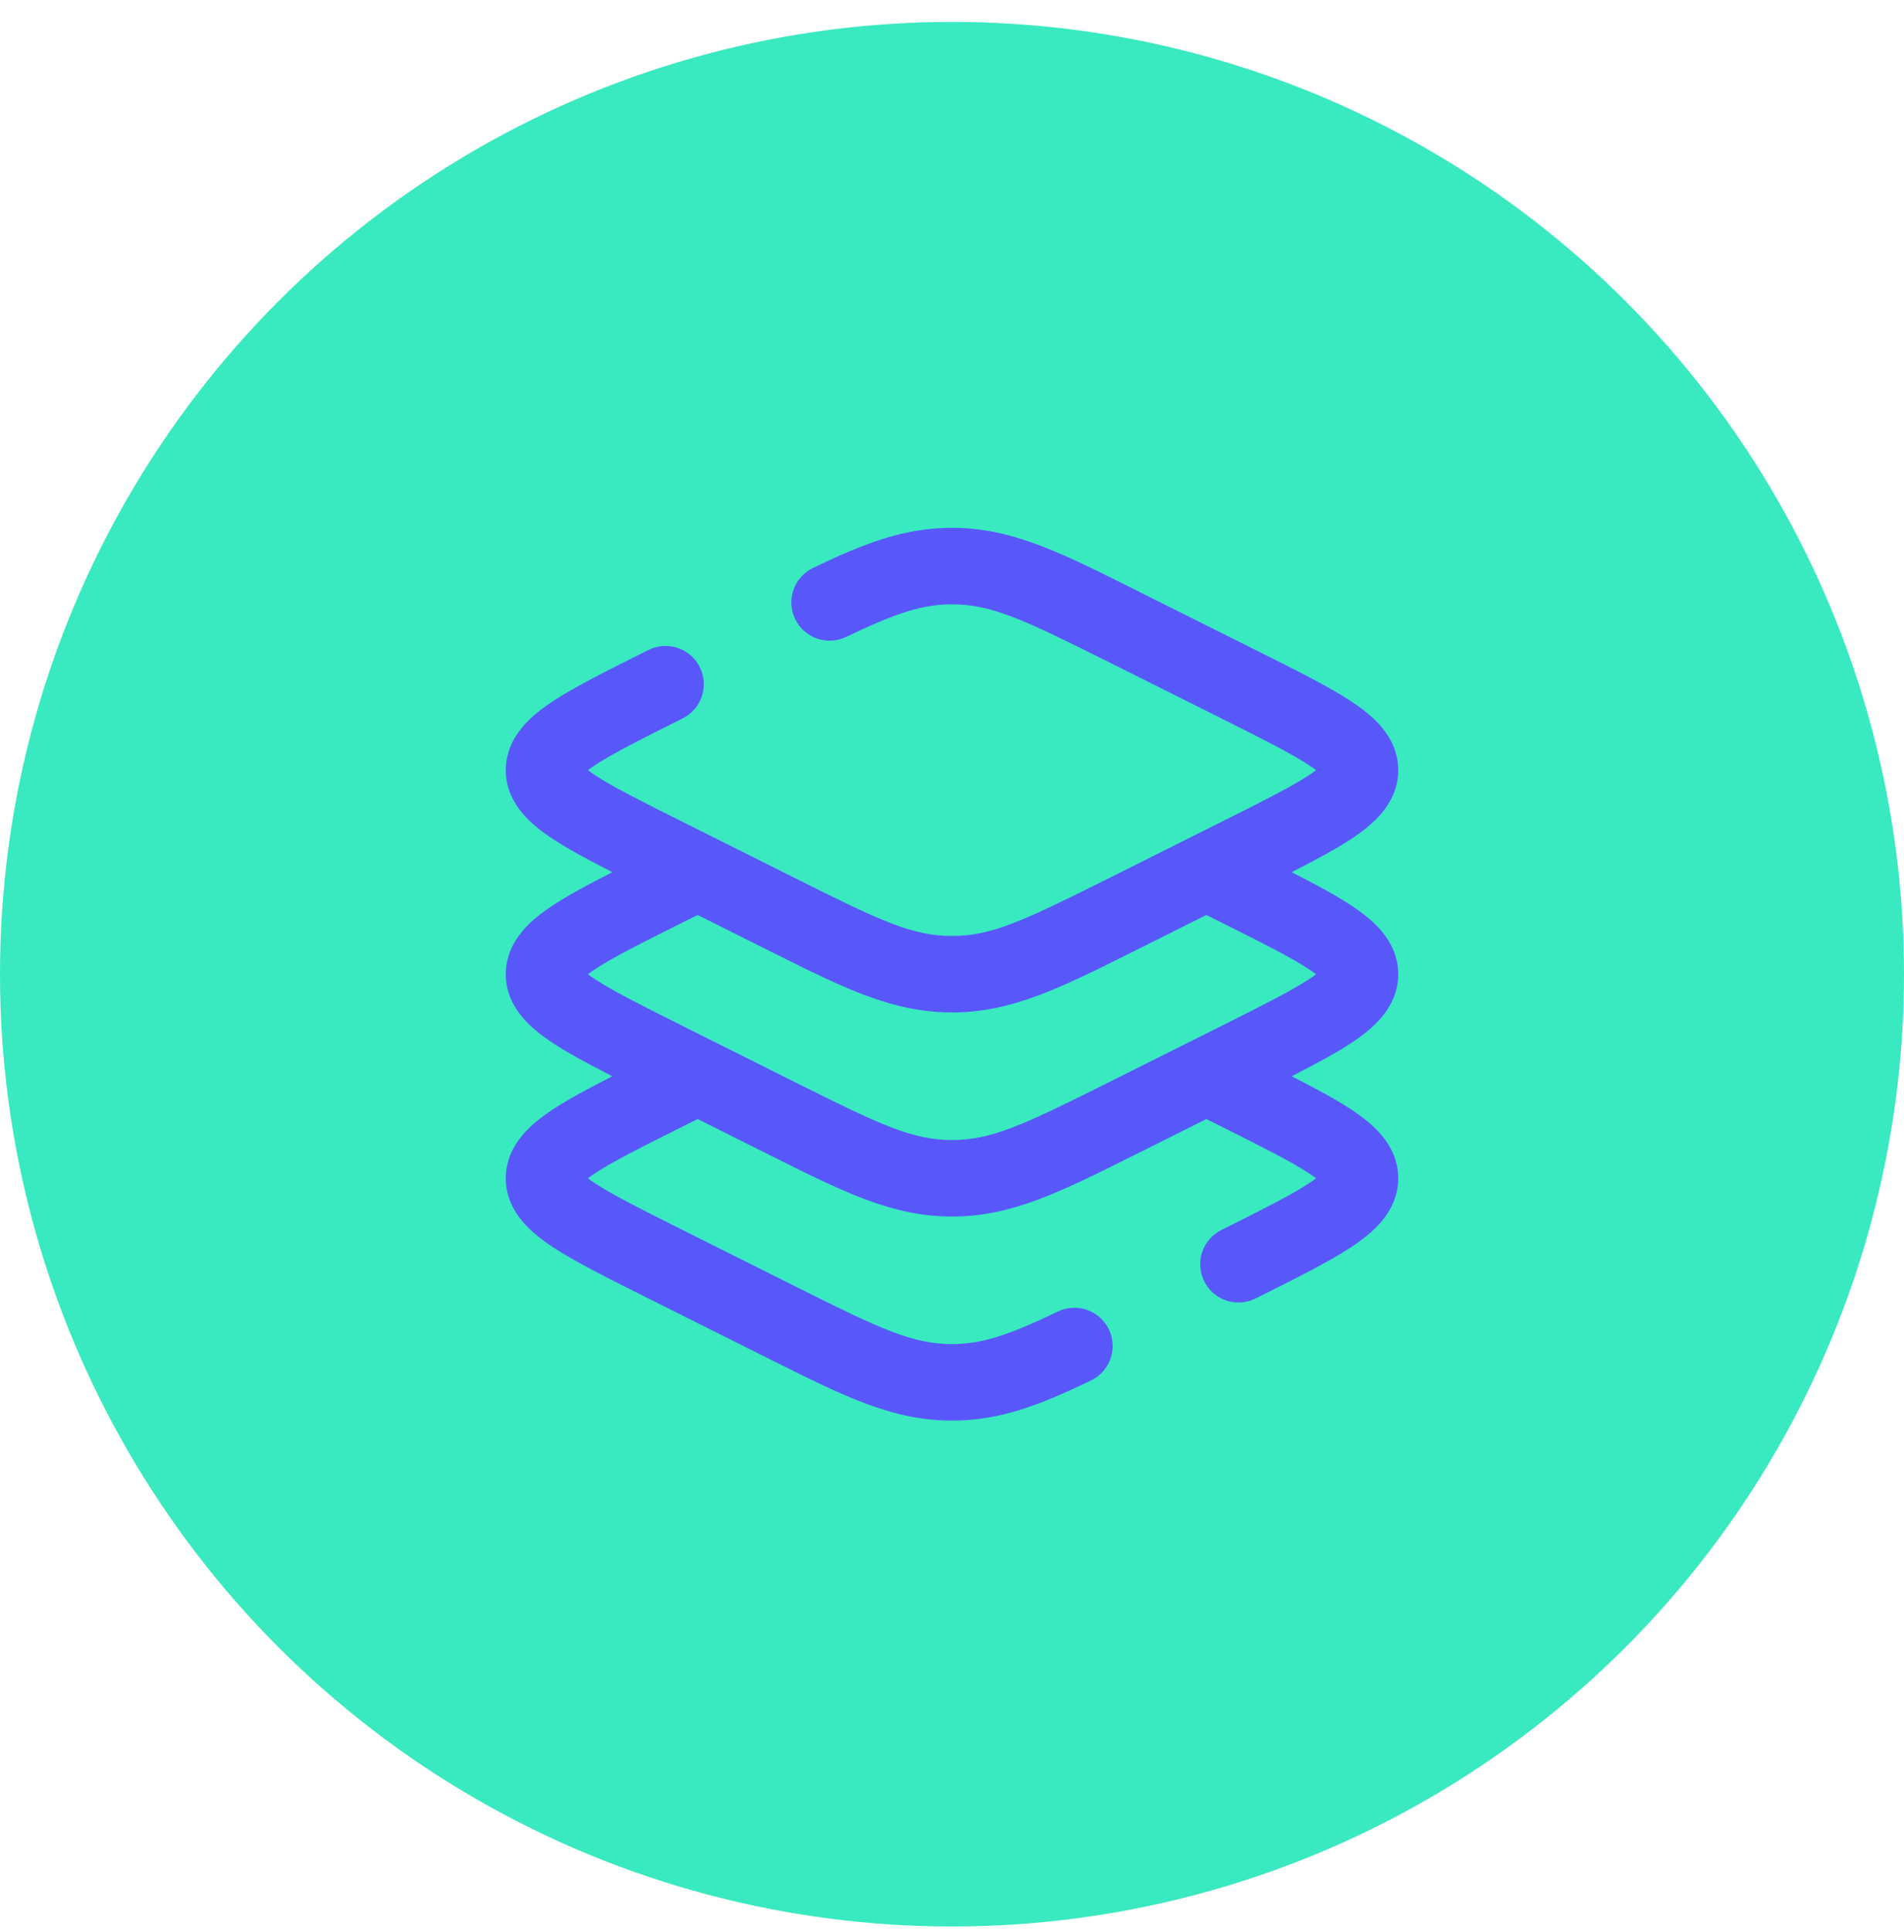
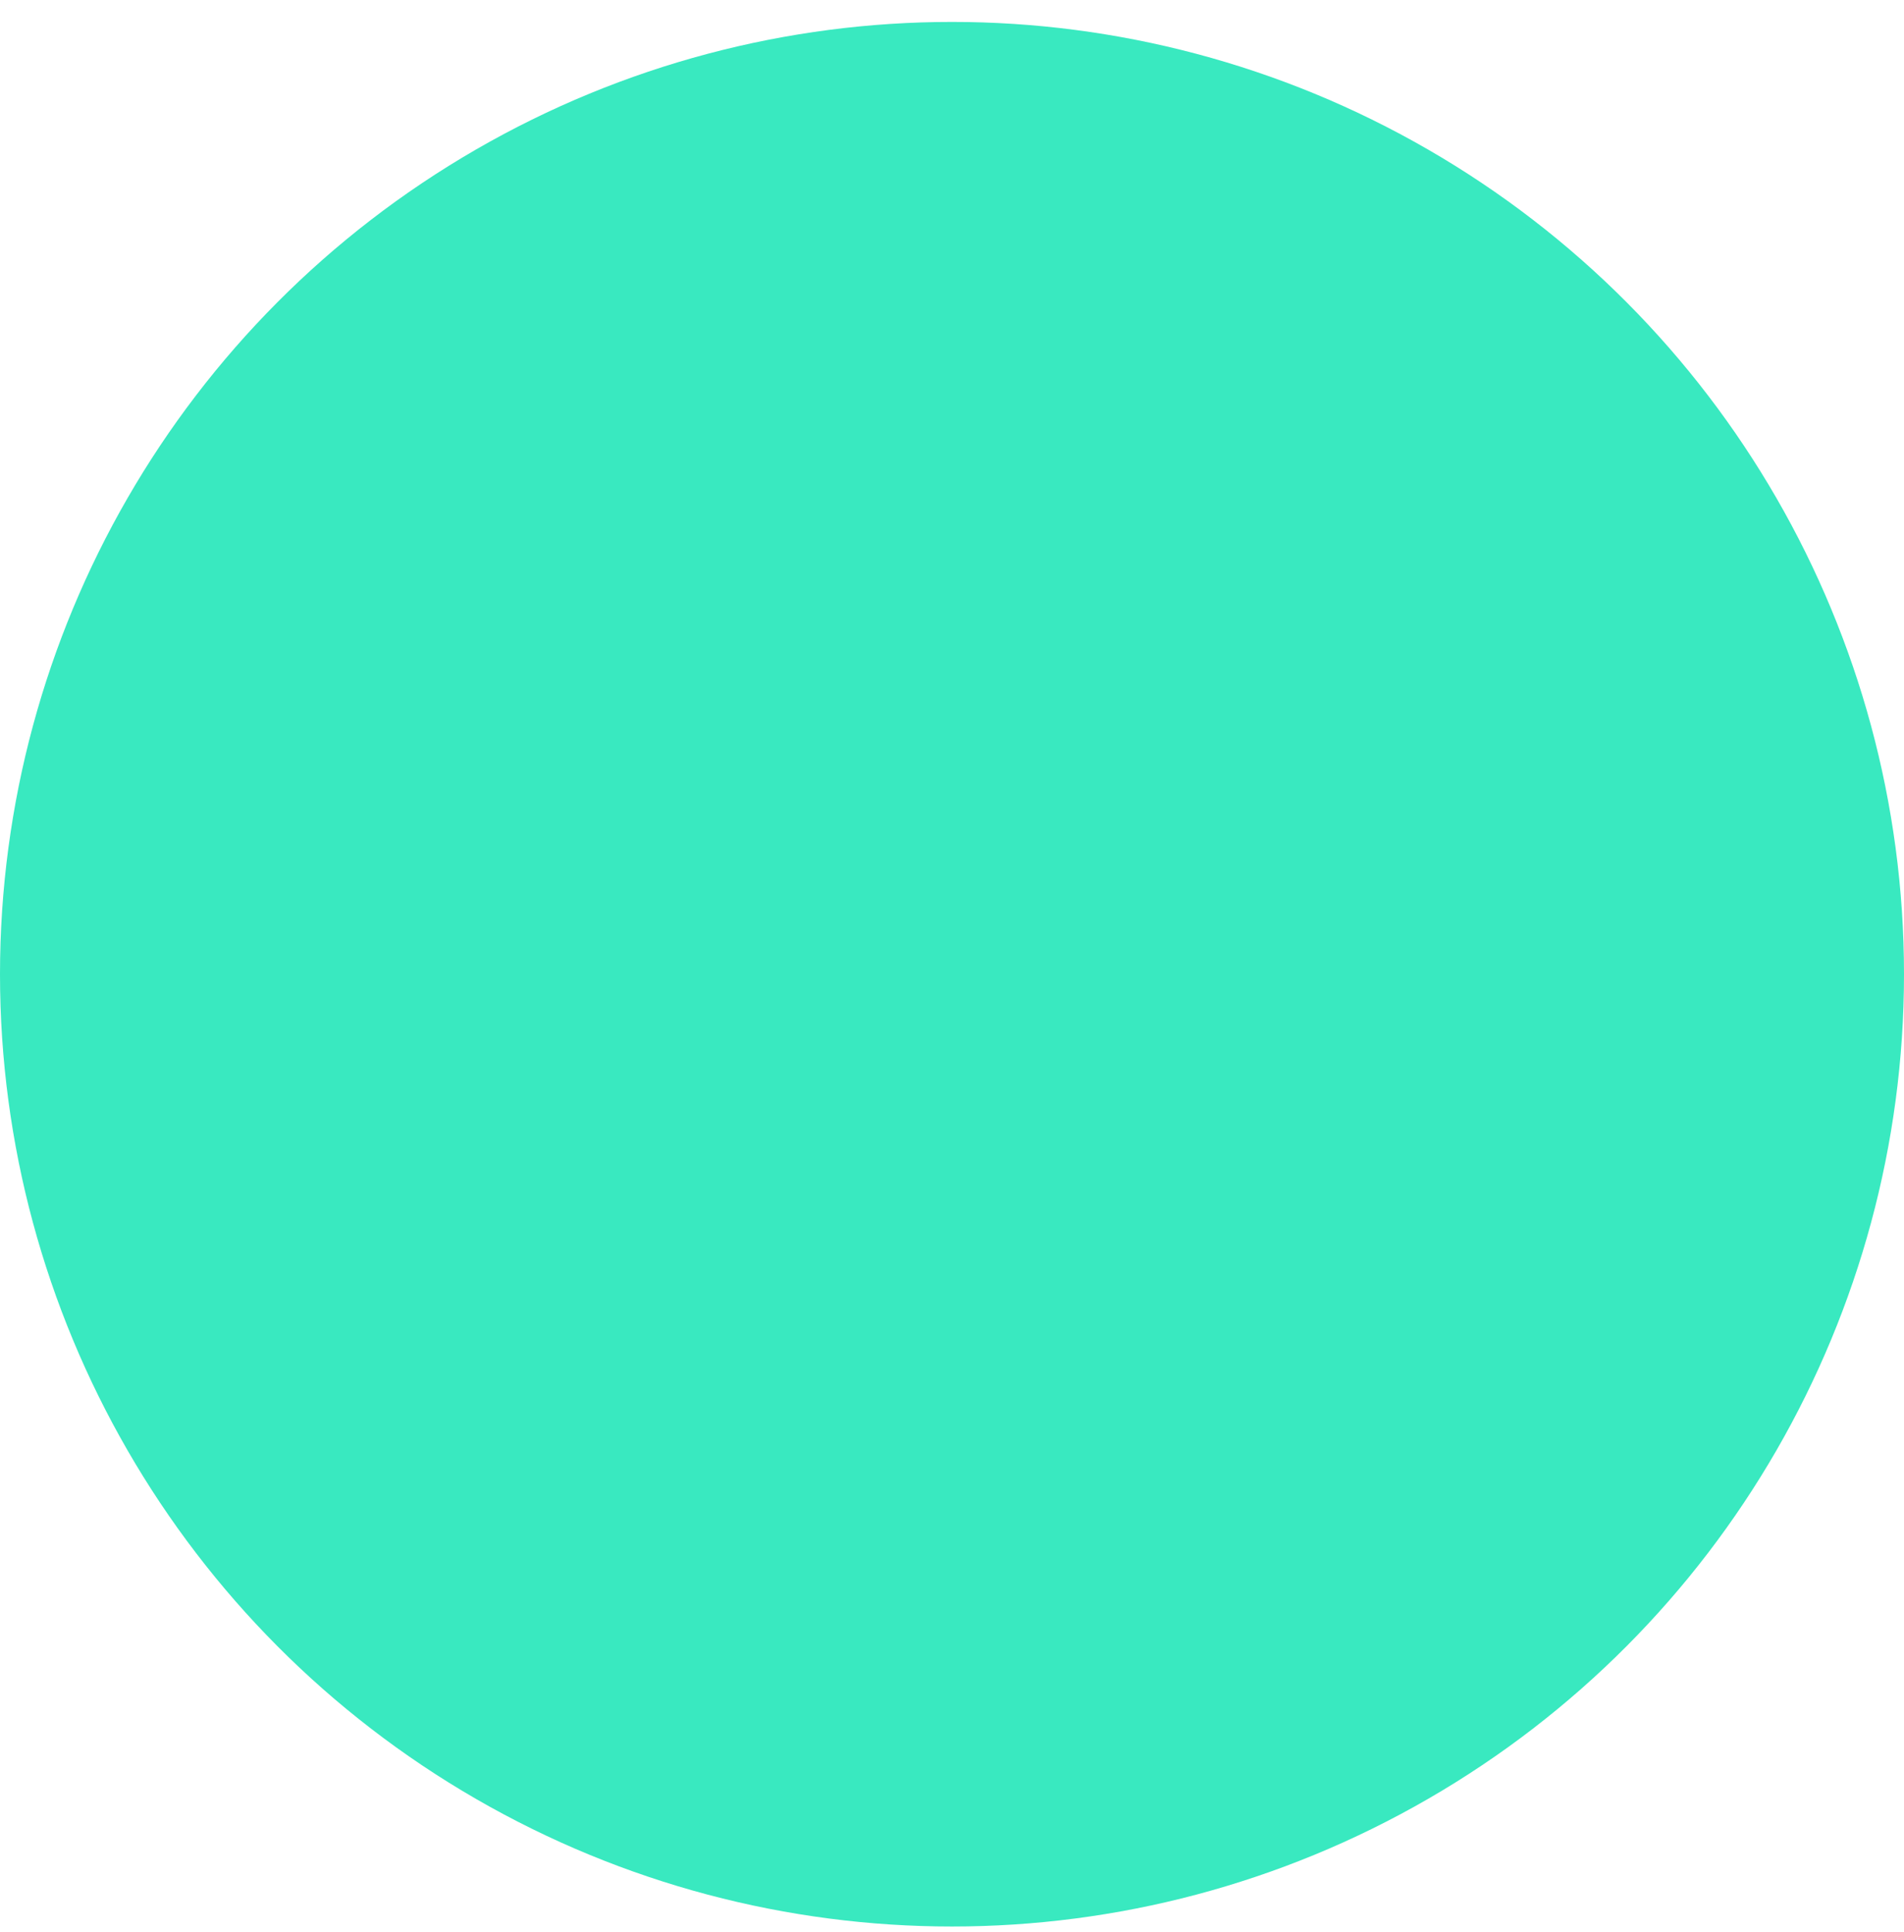
<svg xmlns="http://www.w3.org/2000/svg" width="70" height="71" viewBox="0 0 70 71" fill="none">
  <circle cx="35" cy="35.806" r="35" fill="#39E9C0" />
-   <path fill-rule="evenodd" clip-rule="evenodd" d="M29.891 20.874C31.777 19.968 33.234 19.4 35 19.4C37.188 19.4 38.964 20.289 41.71 21.664L41.948 21.783L41.949 21.784L46.16 23.889L46.161 23.889L46.27 23.944C47.675 24.647 48.844 25.232 49.653 25.762C50.072 26.036 50.484 26.351 50.8 26.73C51.134 27.13 51.406 27.658 51.406 28.306C51.406 28.954 51.134 29.482 50.801 29.882C50.485 30.261 50.072 30.577 49.654 30.851C49.091 31.22 48.355 31.614 47.487 32.056C48.355 32.499 49.091 32.894 49.654 33.263C50.072 33.537 50.484 33.852 50.8 34.231C51.134 34.63 51.406 35.158 51.406 35.806C51.406 36.454 51.134 36.982 50.801 37.381C50.485 37.76 50.073 38.076 49.654 38.35C49.091 38.719 48.355 39.114 47.487 39.556C48.355 39.999 49.091 40.394 49.654 40.763C50.072 41.037 50.484 41.352 50.8 41.731C51.134 42.13 51.406 42.658 51.406 43.306C51.406 43.954 51.134 44.482 50.801 44.882C50.485 45.261 50.072 45.577 49.654 45.851C48.84 46.385 47.663 46.973 46.247 47.68L46.247 47.68L46.16 47.723C45.465 48.071 44.621 47.789 44.274 47.094C43.926 46.399 44.208 45.555 44.903 45.208C46.427 44.446 47.453 43.93 48.112 43.499C48.223 43.426 48.313 43.362 48.386 43.307C48.313 43.252 48.223 43.188 48.112 43.115C47.453 42.683 46.427 42.167 44.902 41.404L44.902 41.404L44.351 41.129L41.949 42.331L41.948 42.331L41.697 42.456C38.959 43.826 37.186 44.712 35 44.712C32.814 44.712 31.039 43.825 28.298 42.454L28.052 42.331L28.051 42.331L25.649 41.129L25.098 41.404L25.097 41.405C23.573 42.166 22.547 42.682 21.888 43.114C21.777 43.187 21.687 43.251 21.614 43.306C21.687 43.361 21.777 43.425 21.888 43.498C22.547 43.929 23.573 44.445 25.098 45.208L25.098 45.208L29.309 47.315C32.385 48.852 33.552 49.4 35 49.4C36.096 49.4 37.069 49.079 38.891 48.204C39.591 47.867 40.431 48.162 40.768 48.862C41.104 49.562 40.809 50.402 40.109 50.739C38.223 51.645 36.766 52.212 35 52.212C32.814 52.212 31.039 51.325 28.298 49.954L28.052 49.831L28.051 49.831L23.839 47.723L23.839 47.723L23.73 47.669C22.325 46.965 21.156 46.381 20.347 45.851C19.928 45.577 19.516 45.261 19.2 44.882C18.866 44.482 18.594 43.954 18.594 43.306C18.594 42.658 18.866 42.131 19.199 41.731C19.515 41.352 19.927 41.036 20.346 40.762C20.909 40.393 21.645 39.998 22.513 39.556C21.645 39.113 20.909 38.718 20.346 38.35C19.928 38.075 19.516 37.76 19.2 37.381C18.866 36.982 18.594 36.454 18.594 35.806C18.594 35.158 18.866 34.631 19.199 34.231C19.515 33.852 19.927 33.536 20.346 33.262C20.909 32.893 21.645 32.498 22.513 32.056C21.645 31.613 20.909 31.219 20.347 30.851C19.928 30.576 19.516 30.261 19.2 29.882C18.866 29.482 18.594 28.954 18.594 28.306C18.594 27.658 18.866 27.131 19.199 26.73C19.515 26.351 19.928 26.035 20.346 25.761C21.16 25.228 22.337 24.64 23.753 23.932L23.84 23.889C24.535 23.542 25.379 23.823 25.726 24.518C26.074 25.213 25.792 26.058 25.097 26.405C23.573 27.167 22.547 27.682 21.888 28.114C21.777 28.187 21.686 28.25 21.613 28.306C21.686 28.361 21.776 28.425 21.888 28.498C22.547 28.93 23.573 29.445 25.098 30.208L29.309 32.315L29.31 32.315C32.133 33.727 33.348 34.304 34.649 34.389L34.649 34.389C34.765 34.396 34.882 34.4 35 34.4C36.45 34.4 37.615 33.852 40.69 32.315L40.691 32.315L40.861 32.23L40.861 32.23L44.902 30.208L44.903 30.208C46.427 29.446 47.453 28.93 48.112 28.499C48.223 28.426 48.314 28.362 48.387 28.306C48.314 28.251 48.224 28.187 48.112 28.114C47.453 27.683 46.428 27.168 44.903 26.405L44.902 26.404L40.691 24.299L40.69 24.299C37.615 22.76 36.448 22.212 35 22.212C33.904 22.212 32.931 22.534 31.109 23.409C30.409 23.745 29.569 23.45 29.232 22.75C28.896 22.05 29.191 21.21 29.891 20.874ZM26.296 38.307C26.285 38.302 26.274 38.296 26.262 38.291L25.098 37.708L30.257 35.915C31.986 36.725 33.38 37.212 35 37.212C37.186 37.212 38.959 36.326 41.697 34.956L41.697 34.956L41.948 34.831L41.949 34.831L44.351 33.629L44.902 33.904L44.902 33.904C46.427 34.667 47.453 35.183 48.112 35.615C48.223 35.688 48.313 35.751 48.386 35.806C48.313 35.862 48.223 35.925 48.112 35.998C47.453 36.43 46.427 36.946 44.903 37.708L44.902 37.708L43.738 38.291C43.726 38.296 43.715 38.302 43.704 38.307L40.691 39.815L40.69 39.815C37.615 41.352 36.45 41.9 35 41.9C33.552 41.9 32.385 41.352 29.31 39.815L29.309 39.815L29.309 39.815L26.296 38.307ZM28.298 34.954C29.008 35.309 29.653 35.632 30.257 35.915L25.098 37.708C23.573 36.945 22.547 36.429 21.888 35.997C21.777 35.925 21.687 35.861 21.614 35.806C21.687 35.751 21.777 35.687 21.888 35.614C22.547 35.182 23.573 34.666 25.097 33.905L25.098 33.904L25.649 33.629L28.051 34.831L28.052 34.831L28.298 34.954Z" fill="#5858FA" />
</svg>